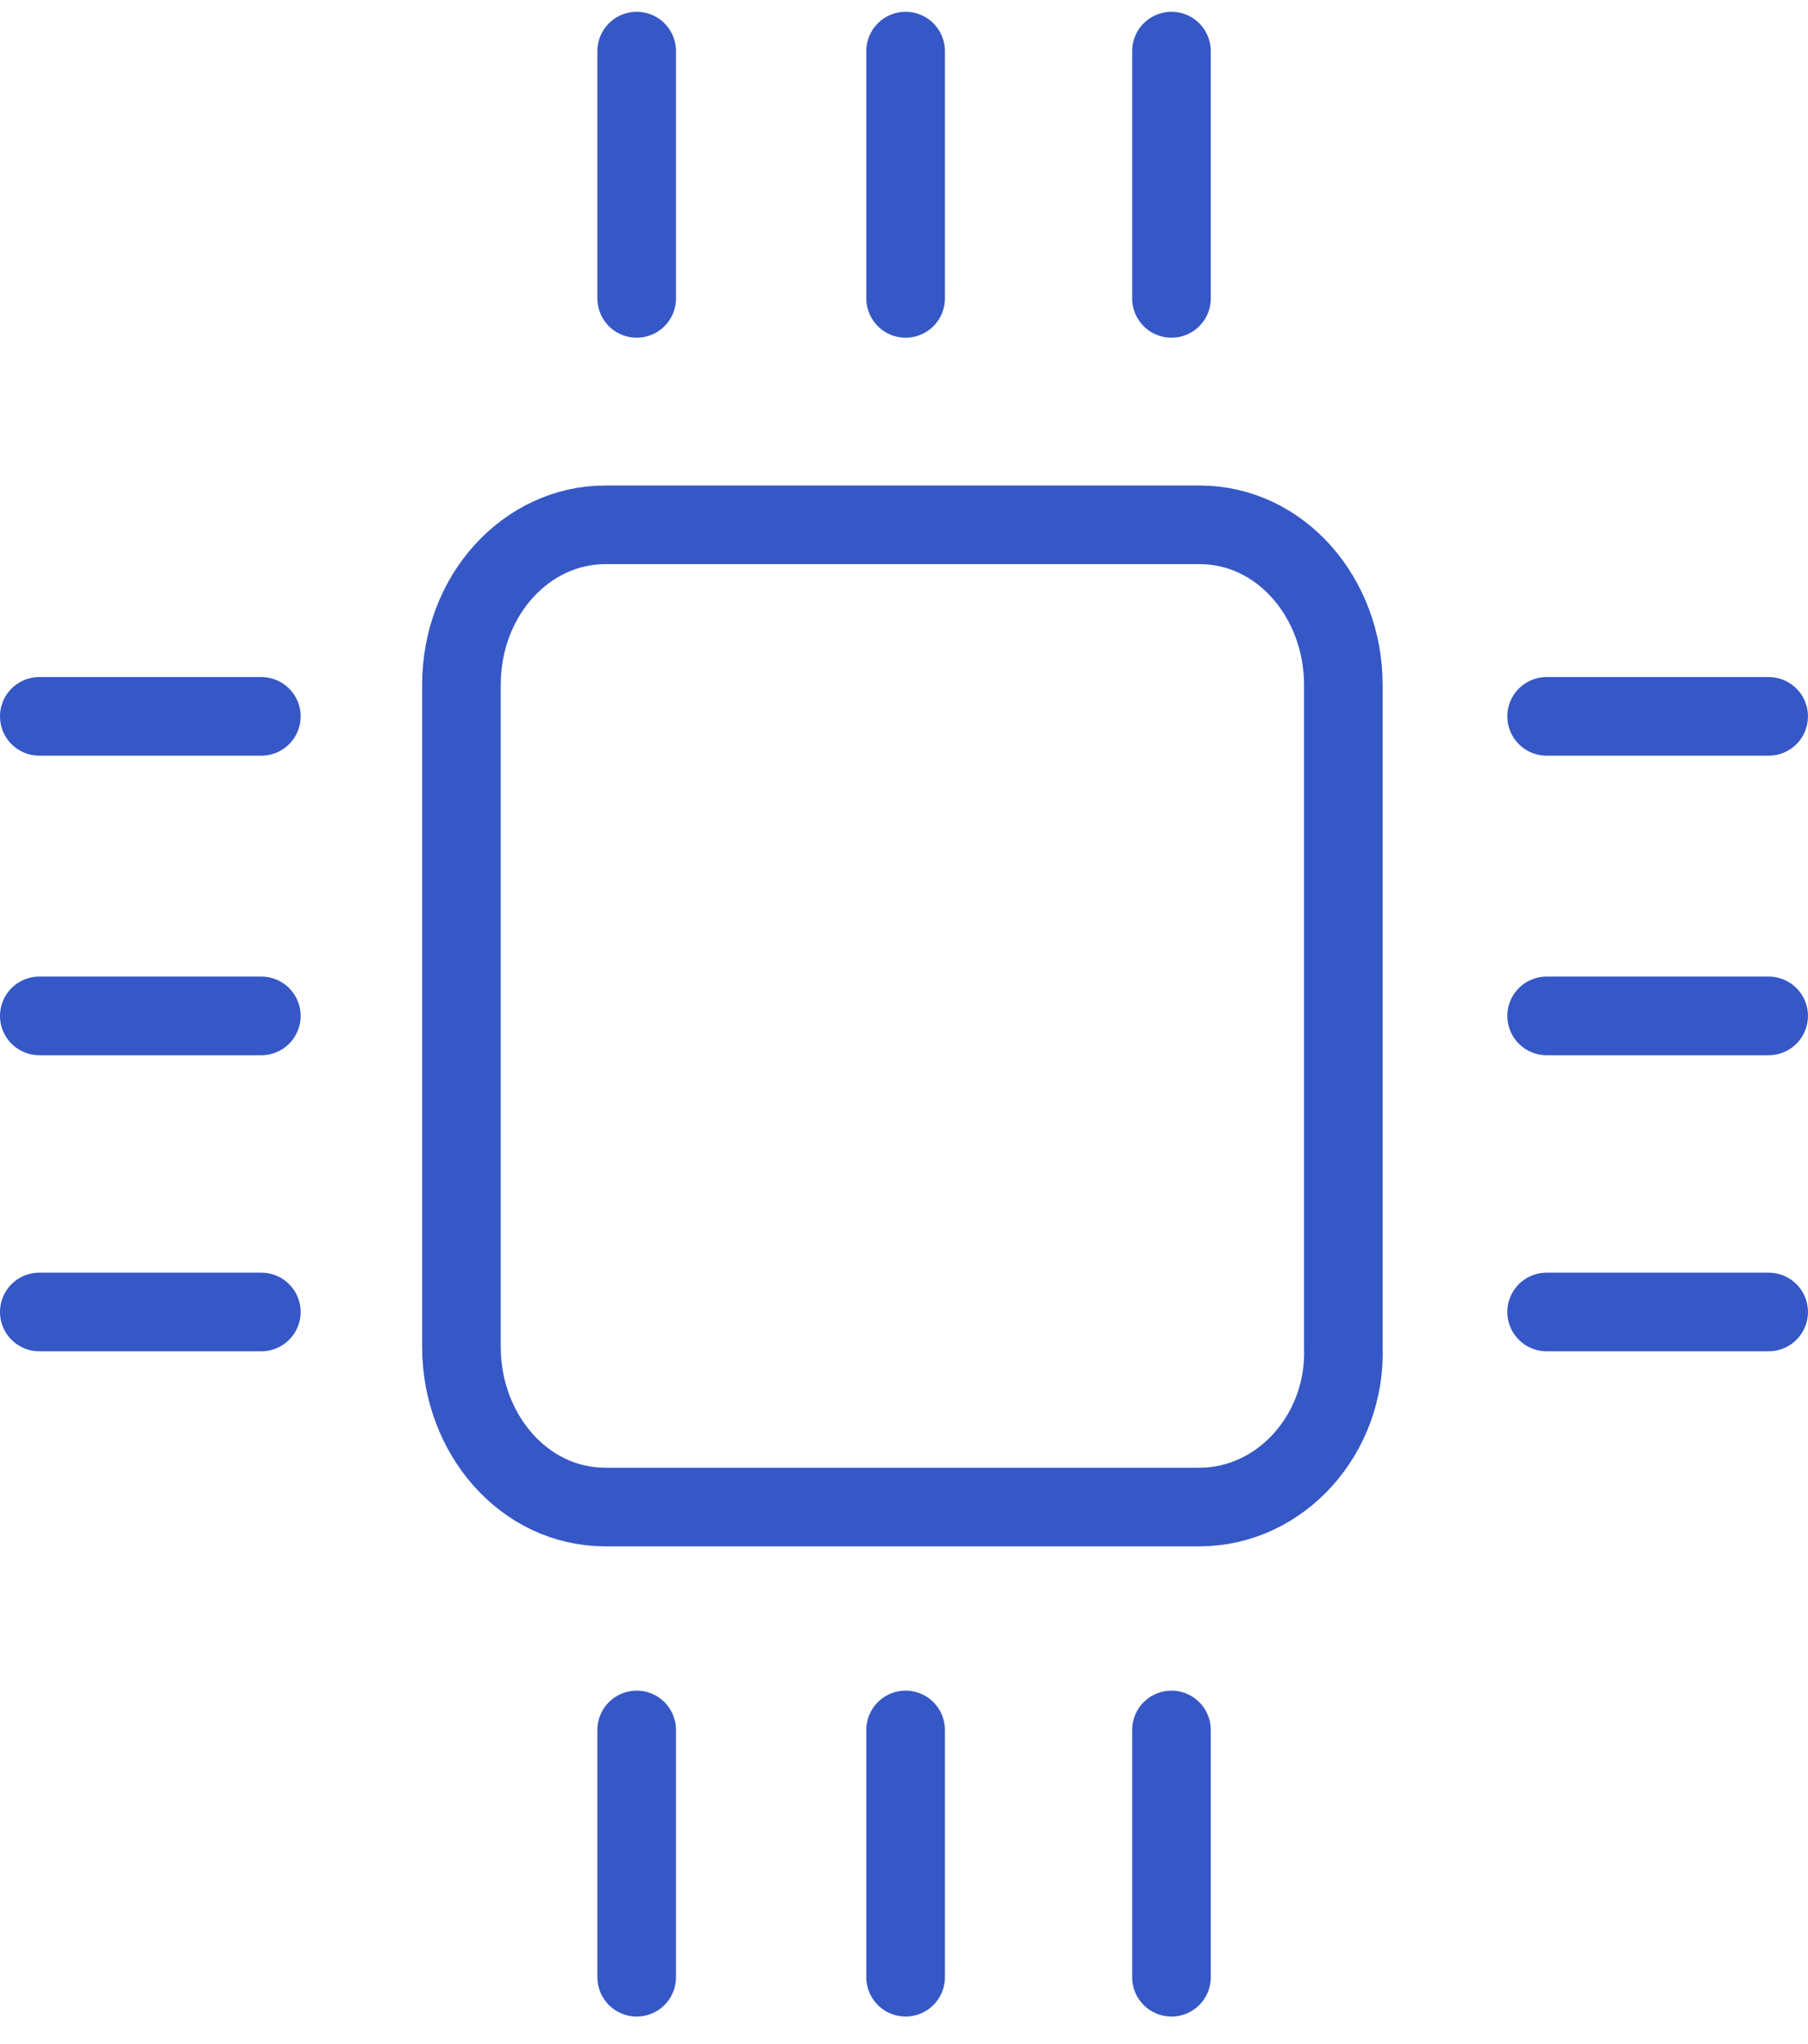
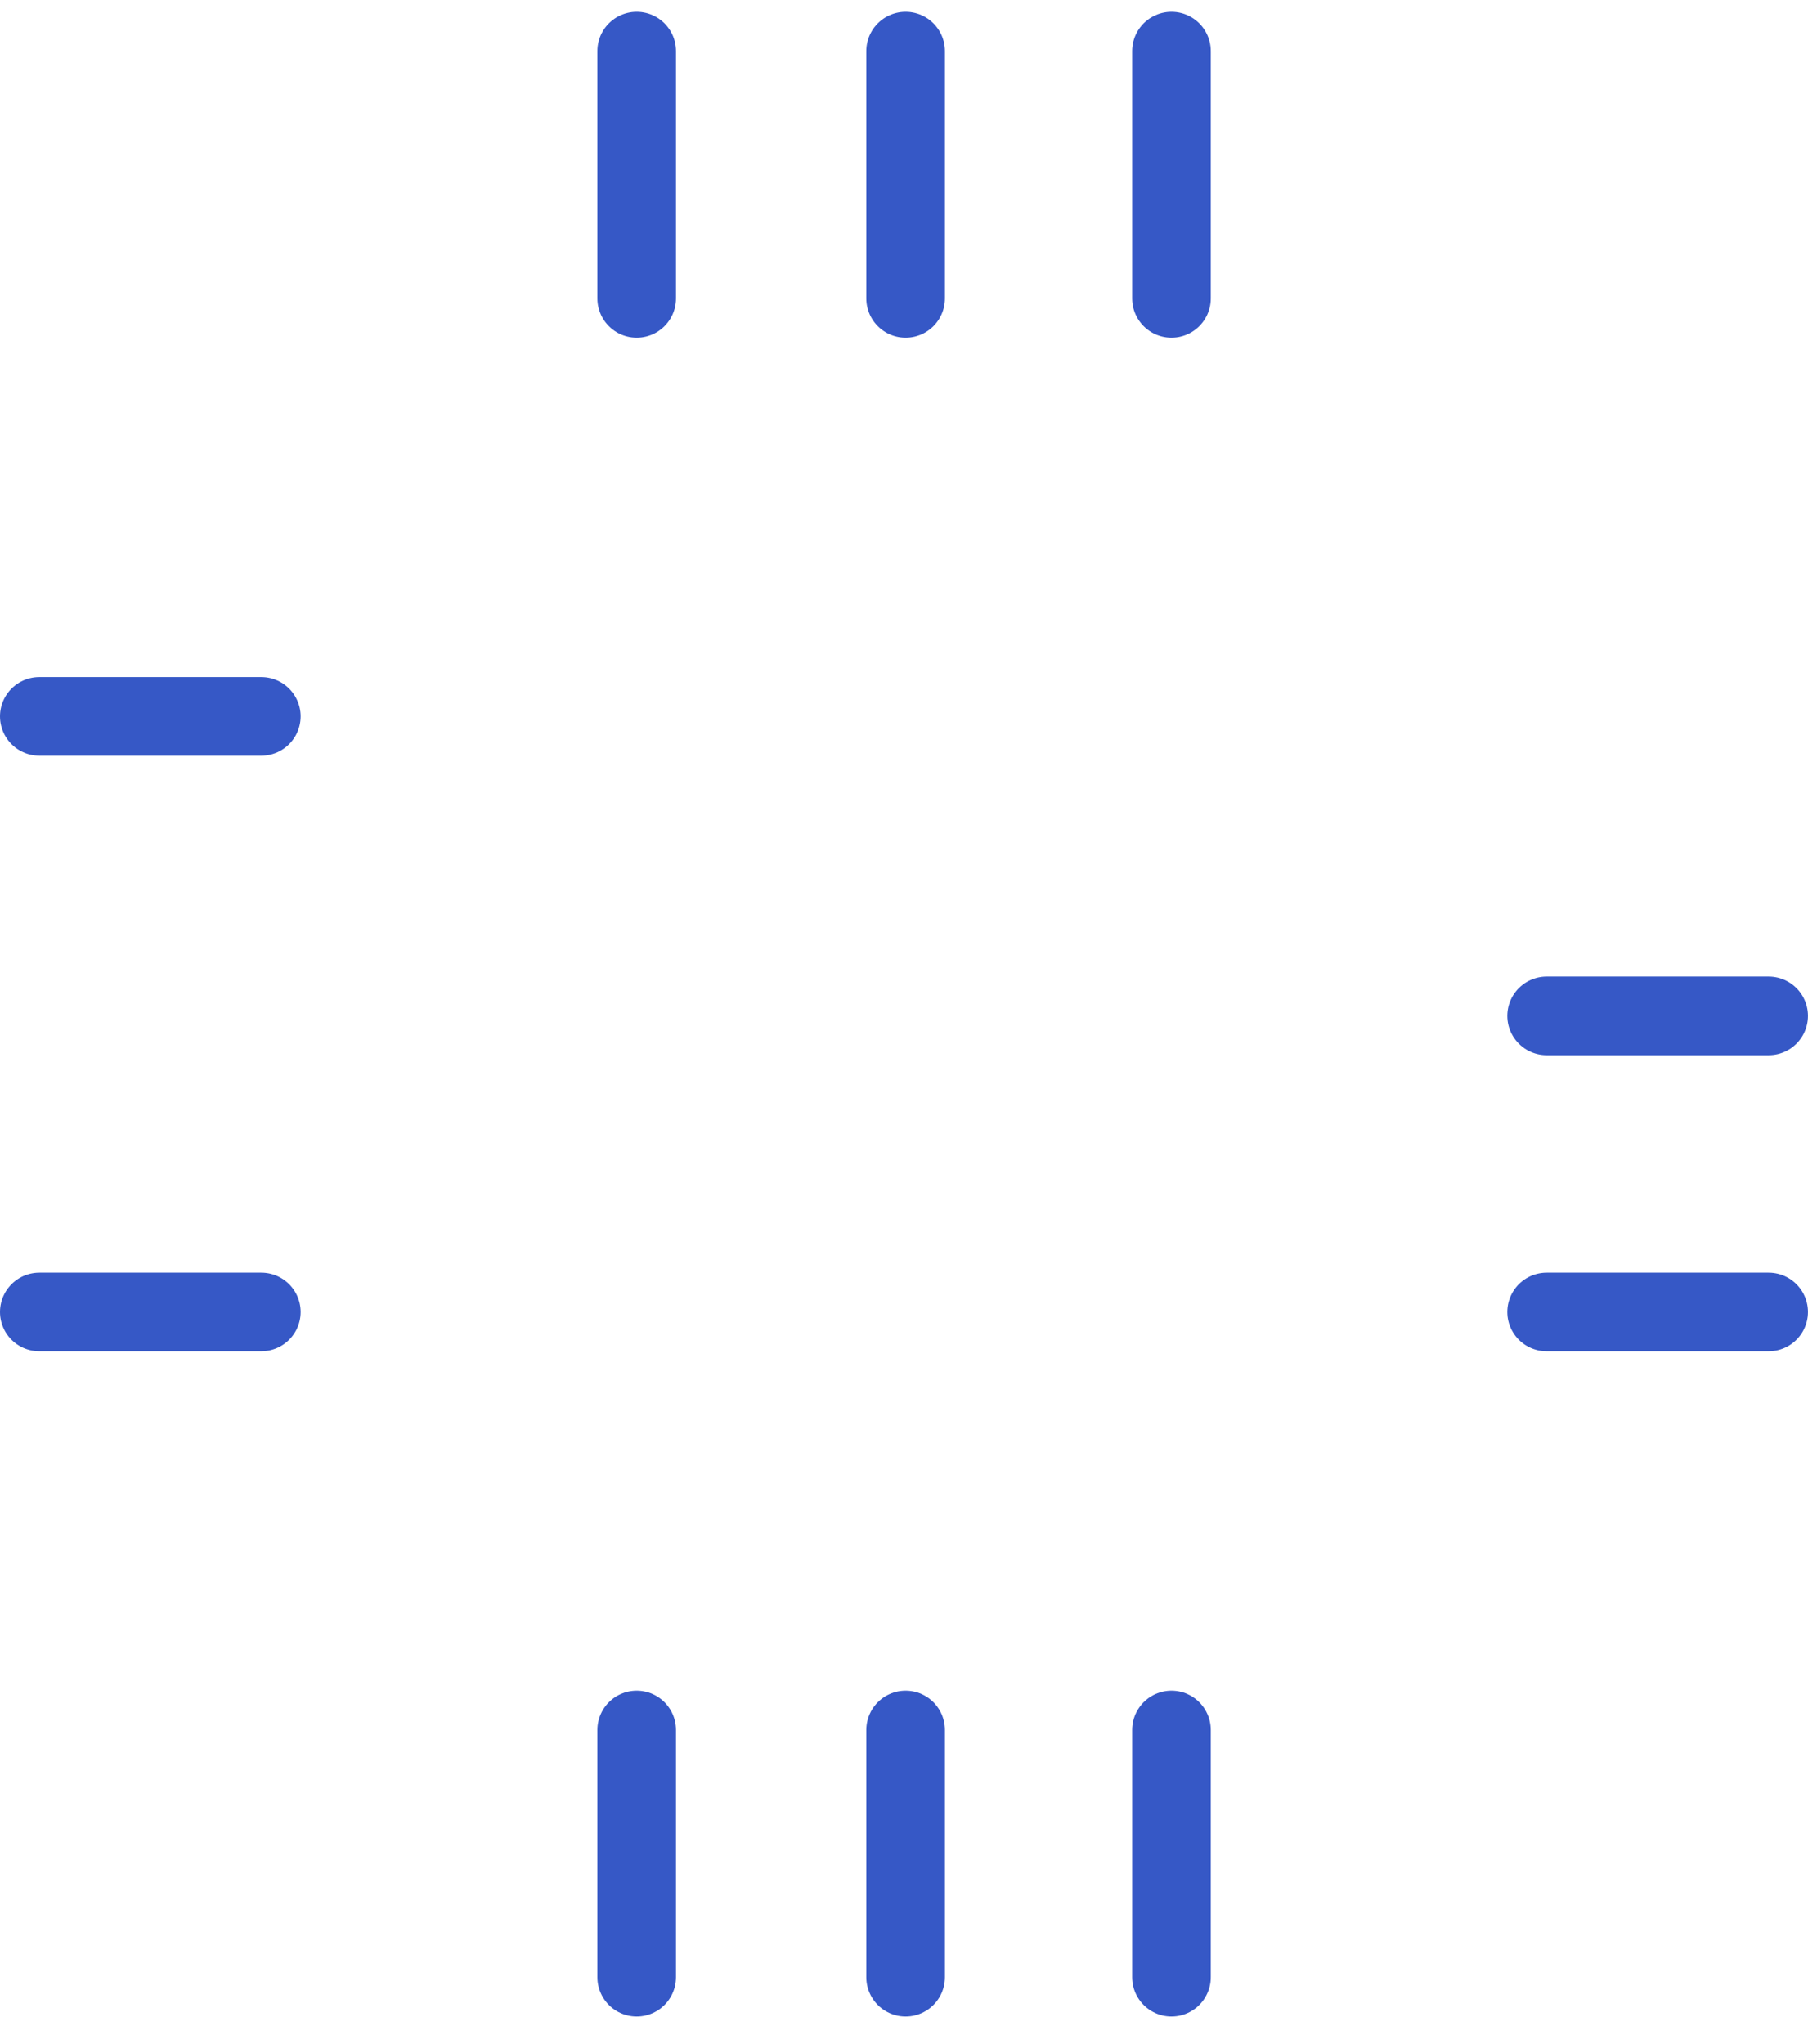
<svg xmlns="http://www.w3.org/2000/svg" width="46" height="52" viewBox="0 0 46 52" fill="none">
-   <path d="M30.518 38.338H15.4C13.332 38.338 11.74 36.477 11.74 34.262V17.427C11.74 15.123 13.411 13.351 15.4 13.351H30.518C32.587 13.351 34.178 15.211 34.178 17.427V34.262C34.258 36.477 32.587 38.338 30.518 38.338Z" stroke="#3658C6" stroke-width="2" stroke-miterlimit="10" stroke-linecap="round" />
  <path d="M16.199 7.591V1.3" stroke="#3658C6" stroke-width="2" stroke-miterlimit="10" stroke-linecap="round" />
  <path d="M23.041 7.591V1.3" stroke="#3658C6" stroke-width="2" stroke-miterlimit="10" stroke-linecap="round" />
  <path d="M29.805 7.591V1.3" stroke="#3658C6" stroke-width="2" stroke-miterlimit="10" stroke-linecap="round" />
-   <path d="M39.35 18.224H44.999" stroke="#3658C6" stroke-width="2" stroke-miterlimit="10" stroke-linecap="round" />
  <path d="M39.35 25.844H44.999" stroke="#3658C6" stroke-width="2" stroke-miterlimit="10" stroke-linecap="round" />
  <path d="M39.35 33.376H44.999" stroke="#3658C6" stroke-width="2" stroke-miterlimit="10" stroke-linecap="round" />
  <path d="M29.805 44.009V50.3" stroke="#3658C6" stroke-width="2" stroke-miterlimit="10" stroke-linecap="round" />
  <path d="M23.041 44.009V50.3" stroke="#3658C6" stroke-width="2" stroke-miterlimit="10" stroke-linecap="round" />
  <path d="M16.199 44.009V50.3" stroke="#3658C6" stroke-width="2" stroke-miterlimit="10" stroke-linecap="round" />
  <path d="M6.649 33.376H1" stroke="#3658C6" stroke-width="2" stroke-miterlimit="10" stroke-linecap="round" />
-   <path d="M6.649 25.844H1" stroke="#3658C6" stroke-width="2" stroke-miterlimit="10" stroke-linecap="round" />
  <path d="M6.649 18.224H1" stroke="#3658C6" stroke-width="2" stroke-miterlimit="10" stroke-linecap="round" />
</svg>